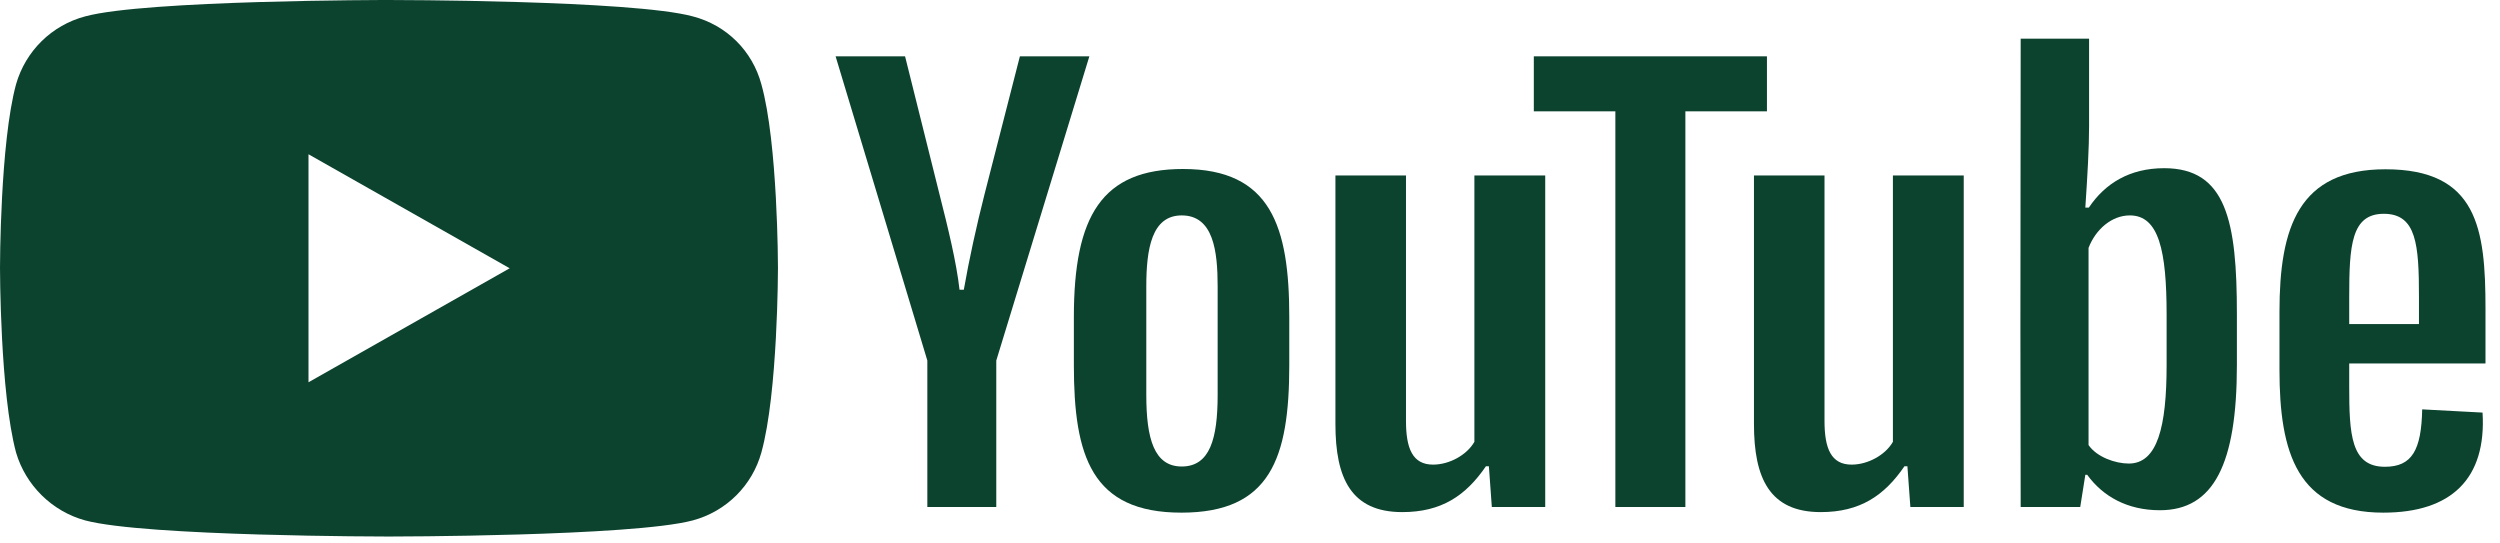
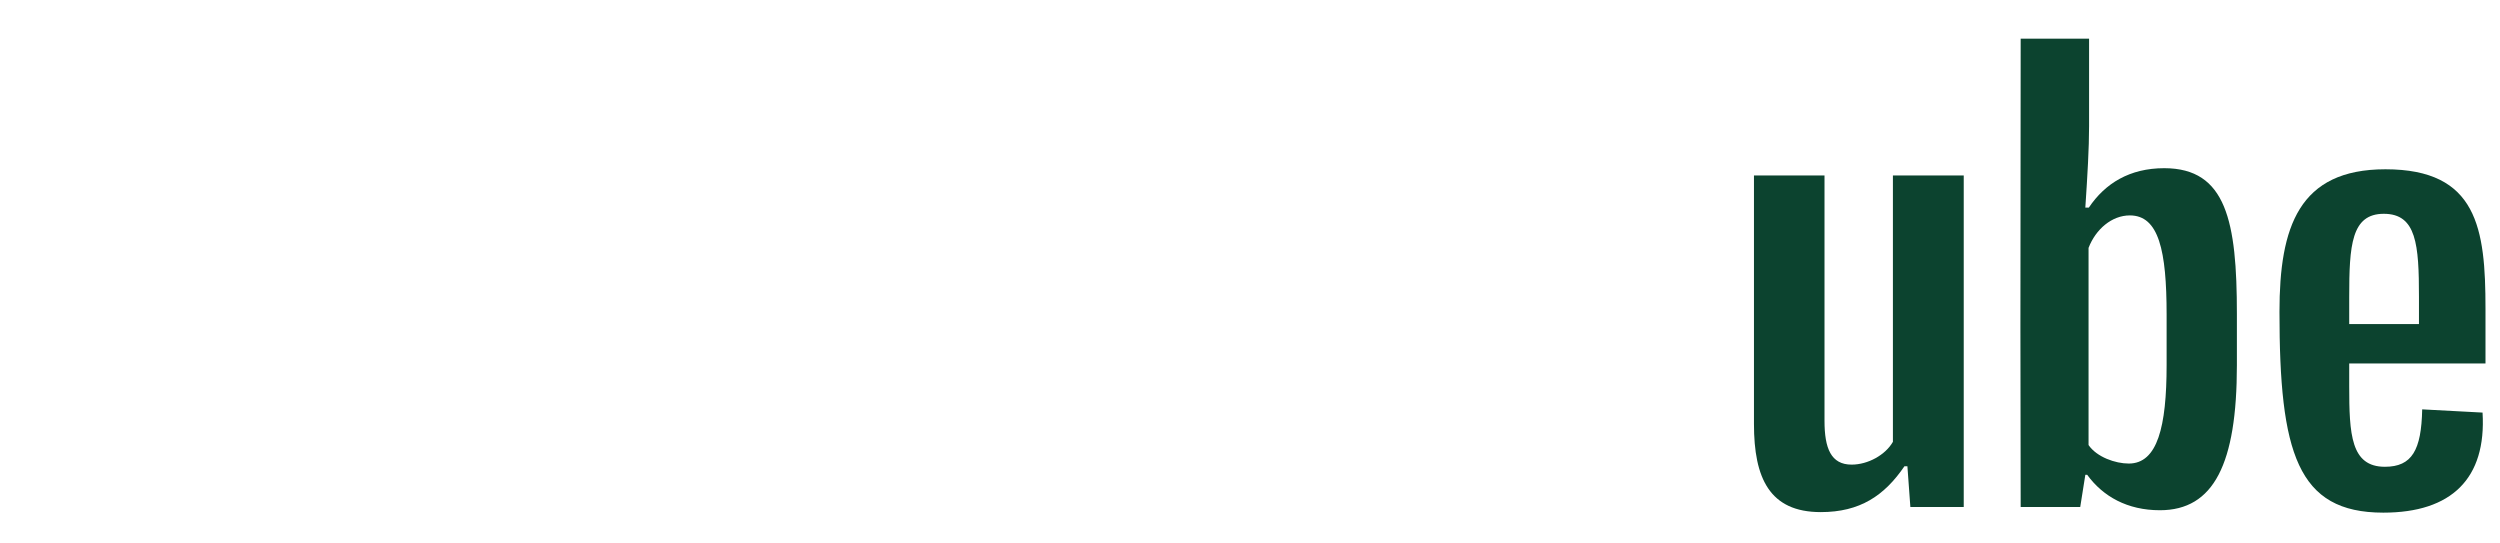
<svg xmlns="http://www.w3.org/2000/svg" width="152" height="33" viewBox="0 0 152 33" fill="none">
-   <path d="M23.625 0C23.625 0 38.443 0 42.118 0.995C44.187 1.533 45.744 3.099 46.29 5.121C47.296 8.695 47.3 16.217 47.3 16.277C47.3 16.277 47.3 23.895 46.29 27.516C45.744 29.489 44.187 31.087 42.118 31.642C38.443 32.62 23.625 32.621 23.625 32.621C23.575 32.621 8.834 32.619 5.182 31.642C3.145 31.087 1.556 29.489 0.977 27.516C-0 23.895 0 16.277 0 16.277C1.56579e-05 16.217 0.004 8.695 0.977 5.121C1.556 3.099 3.146 1.533 5.182 0.995C8.834 0.002 23.575 2.81873e-06 23.625 0ZM18.757 23.242L30.989 16.311L18.757 9.379V23.242Z" fill="#0C432F" />
-   <path d="M60.574 30.826V21.921L66.233 3.425H62.009L59.856 11.825C59.367 13.75 58.926 15.756 58.6 17.615H58.339C58.16 15.984 57.638 13.848 57.116 11.792L55.028 3.425H50.804L56.382 21.921V30.826H60.574Z" fill="#0C432F" />
-   <path d="M71.929 10.275C66.987 10.275 65.291 13.13 65.291 19.279V22.198C65.291 27.711 66.351 31.169 71.831 31.169C77.23 31.169 78.388 27.874 78.388 22.198V19.279C78.388 13.782 77.279 10.275 71.929 10.275ZM74.033 24.009C74.033 26.683 73.56 28.363 71.848 28.363C70.168 28.363 69.695 26.667 69.695 24.009V17.419C69.695 15.136 70.021 13.097 71.848 13.097C73.772 13.097 74.033 15.25 74.033 17.419V24.009Z" fill="#0C432F" />
-   <path d="M85.256 31.136C87.637 31.136 89.121 30.141 90.345 28.347H90.524L90.703 30.826H93.949V10.667H89.643V26.863C89.186 27.662 88.126 28.249 87.131 28.249C85.875 28.249 85.484 27.255 85.484 25.591V10.667H81.194V25.787C81.194 29.065 82.141 31.136 85.256 31.136Z" fill="#0C432F" />
-   <path d="M102.471 30.826V6.769H107.43V3.425H93.256V6.769H98.214V30.826H102.471Z" fill="#0C432F" />
  <path d="M110.702 31.136C113.083 31.136 114.567 30.141 115.791 28.347H115.97L116.15 30.826H119.395V10.667H115.089V26.863C114.633 27.662 113.573 28.249 112.578 28.249C111.322 28.249 110.93 27.255 110.93 25.591V10.667H106.641V25.787C106.641 29.065 107.587 31.136 110.702 31.136Z" fill="#0C432F" />
  <path d="M131.583 10.226C129.495 10.226 127.995 11.14 127 12.624H126.788C126.918 10.667 127.016 9.003 127.016 7.682V2.349H122.857L122.841 19.866L122.857 30.826H126.478L126.788 28.869H126.902C127.864 30.19 129.349 31.022 131.322 31.022C134.601 31.022 136.003 28.2 136.003 22.198V19.083C136.003 13.472 135.367 10.226 131.583 10.226ZM131.73 22.198C131.73 25.95 131.175 28.184 129.43 28.184C128.615 28.184 127.489 27.793 126.984 27.059V15.071C127.424 13.929 128.403 13.097 129.495 13.097C131.257 13.097 131.73 15.234 131.73 19.132V22.198Z" fill="#0C432F" />
-   <path d="M151.118 18.757C151.118 13.896 150.629 10.292 145.034 10.292C139.766 10.292 138.592 13.799 138.592 18.953V22.492C138.592 27.515 139.668 31.169 144.904 31.169C149.047 31.169 151.183 29.098 150.939 25.085L147.269 24.889C147.22 27.369 146.649 28.38 145.002 28.38C142.93 28.38 142.832 26.406 142.832 23.47V22.1H151.118V18.757ZM144.936 12.999C146.926 12.999 147.073 14.875 147.073 18.055V19.703H142.832V18.055C142.832 14.908 142.963 12.999 144.936 12.999Z" fill="#0C432F" />
+   <path d="M151.118 18.757C151.118 13.896 150.629 10.292 145.034 10.292C139.766 10.292 138.592 13.799 138.592 18.953C138.592 27.515 139.668 31.169 144.904 31.169C149.047 31.169 151.183 29.098 150.939 25.085L147.269 24.889C147.22 27.369 146.649 28.38 145.002 28.38C142.93 28.38 142.832 26.406 142.832 23.47V22.1H151.118V18.757ZM144.936 12.999C146.926 12.999 147.073 14.875 147.073 18.055V19.703H142.832V18.055C142.832 14.908 142.963 12.999 144.936 12.999Z" fill="#0C432F" />
</svg>